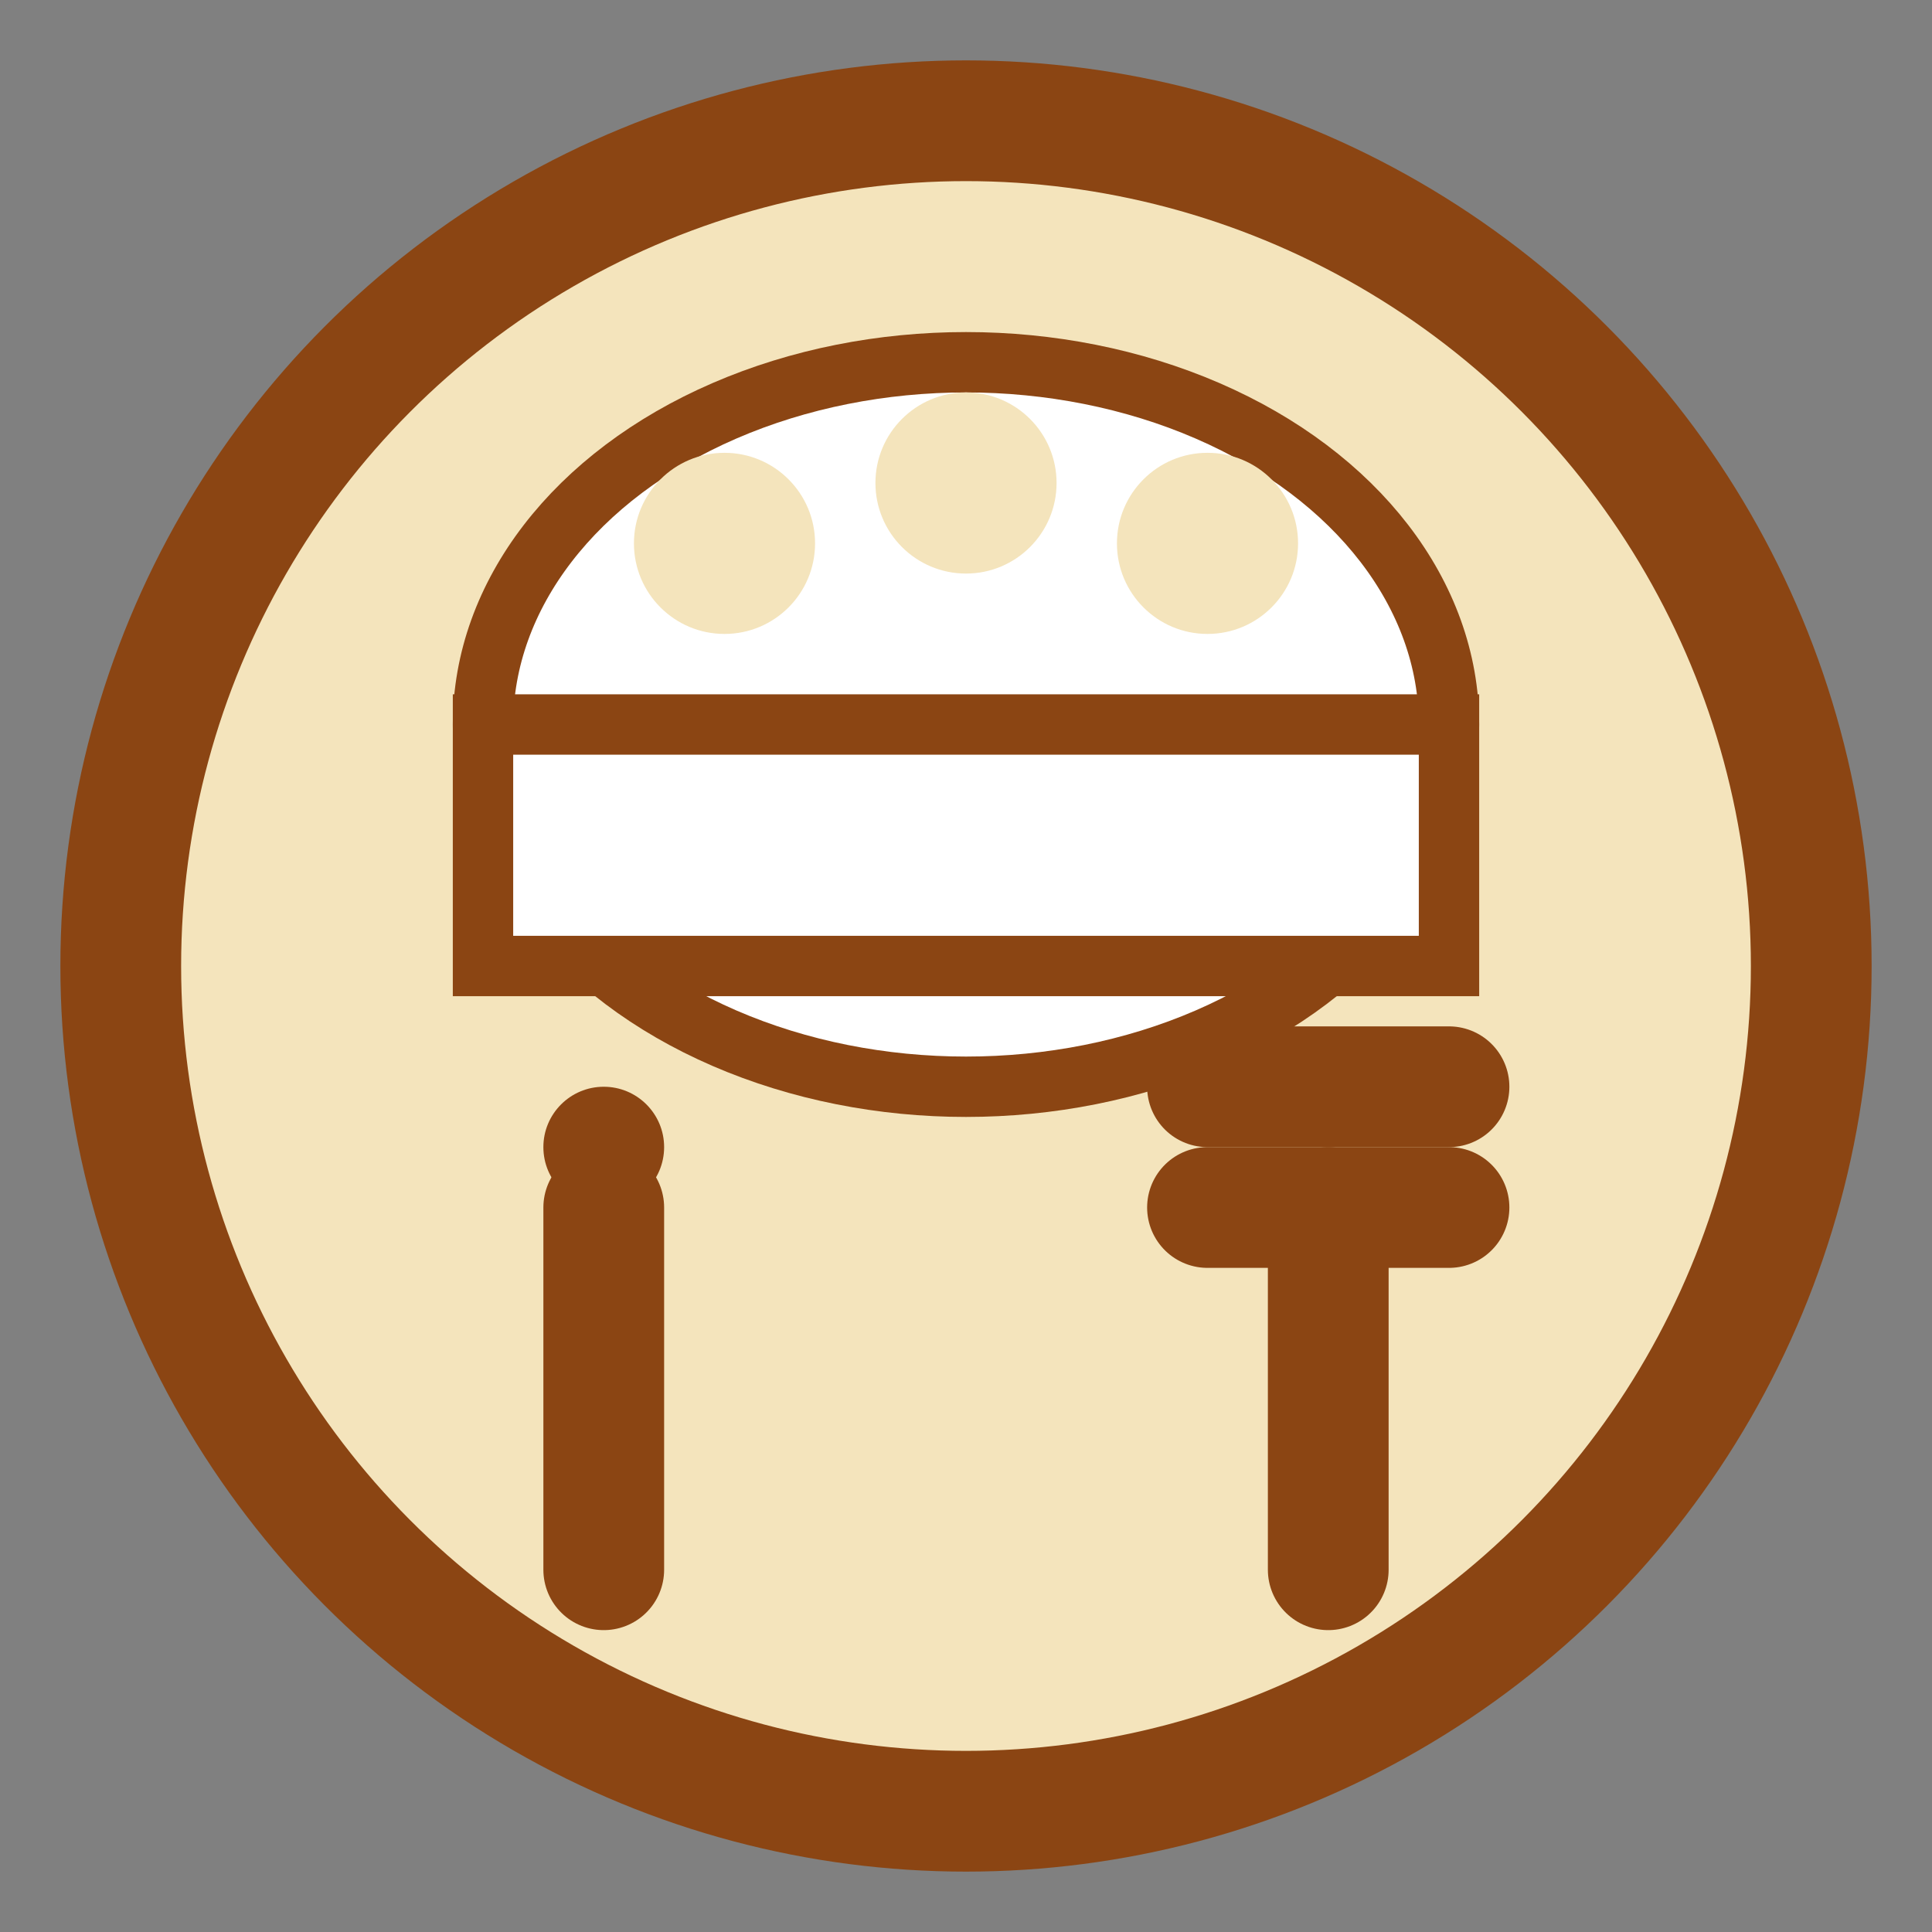
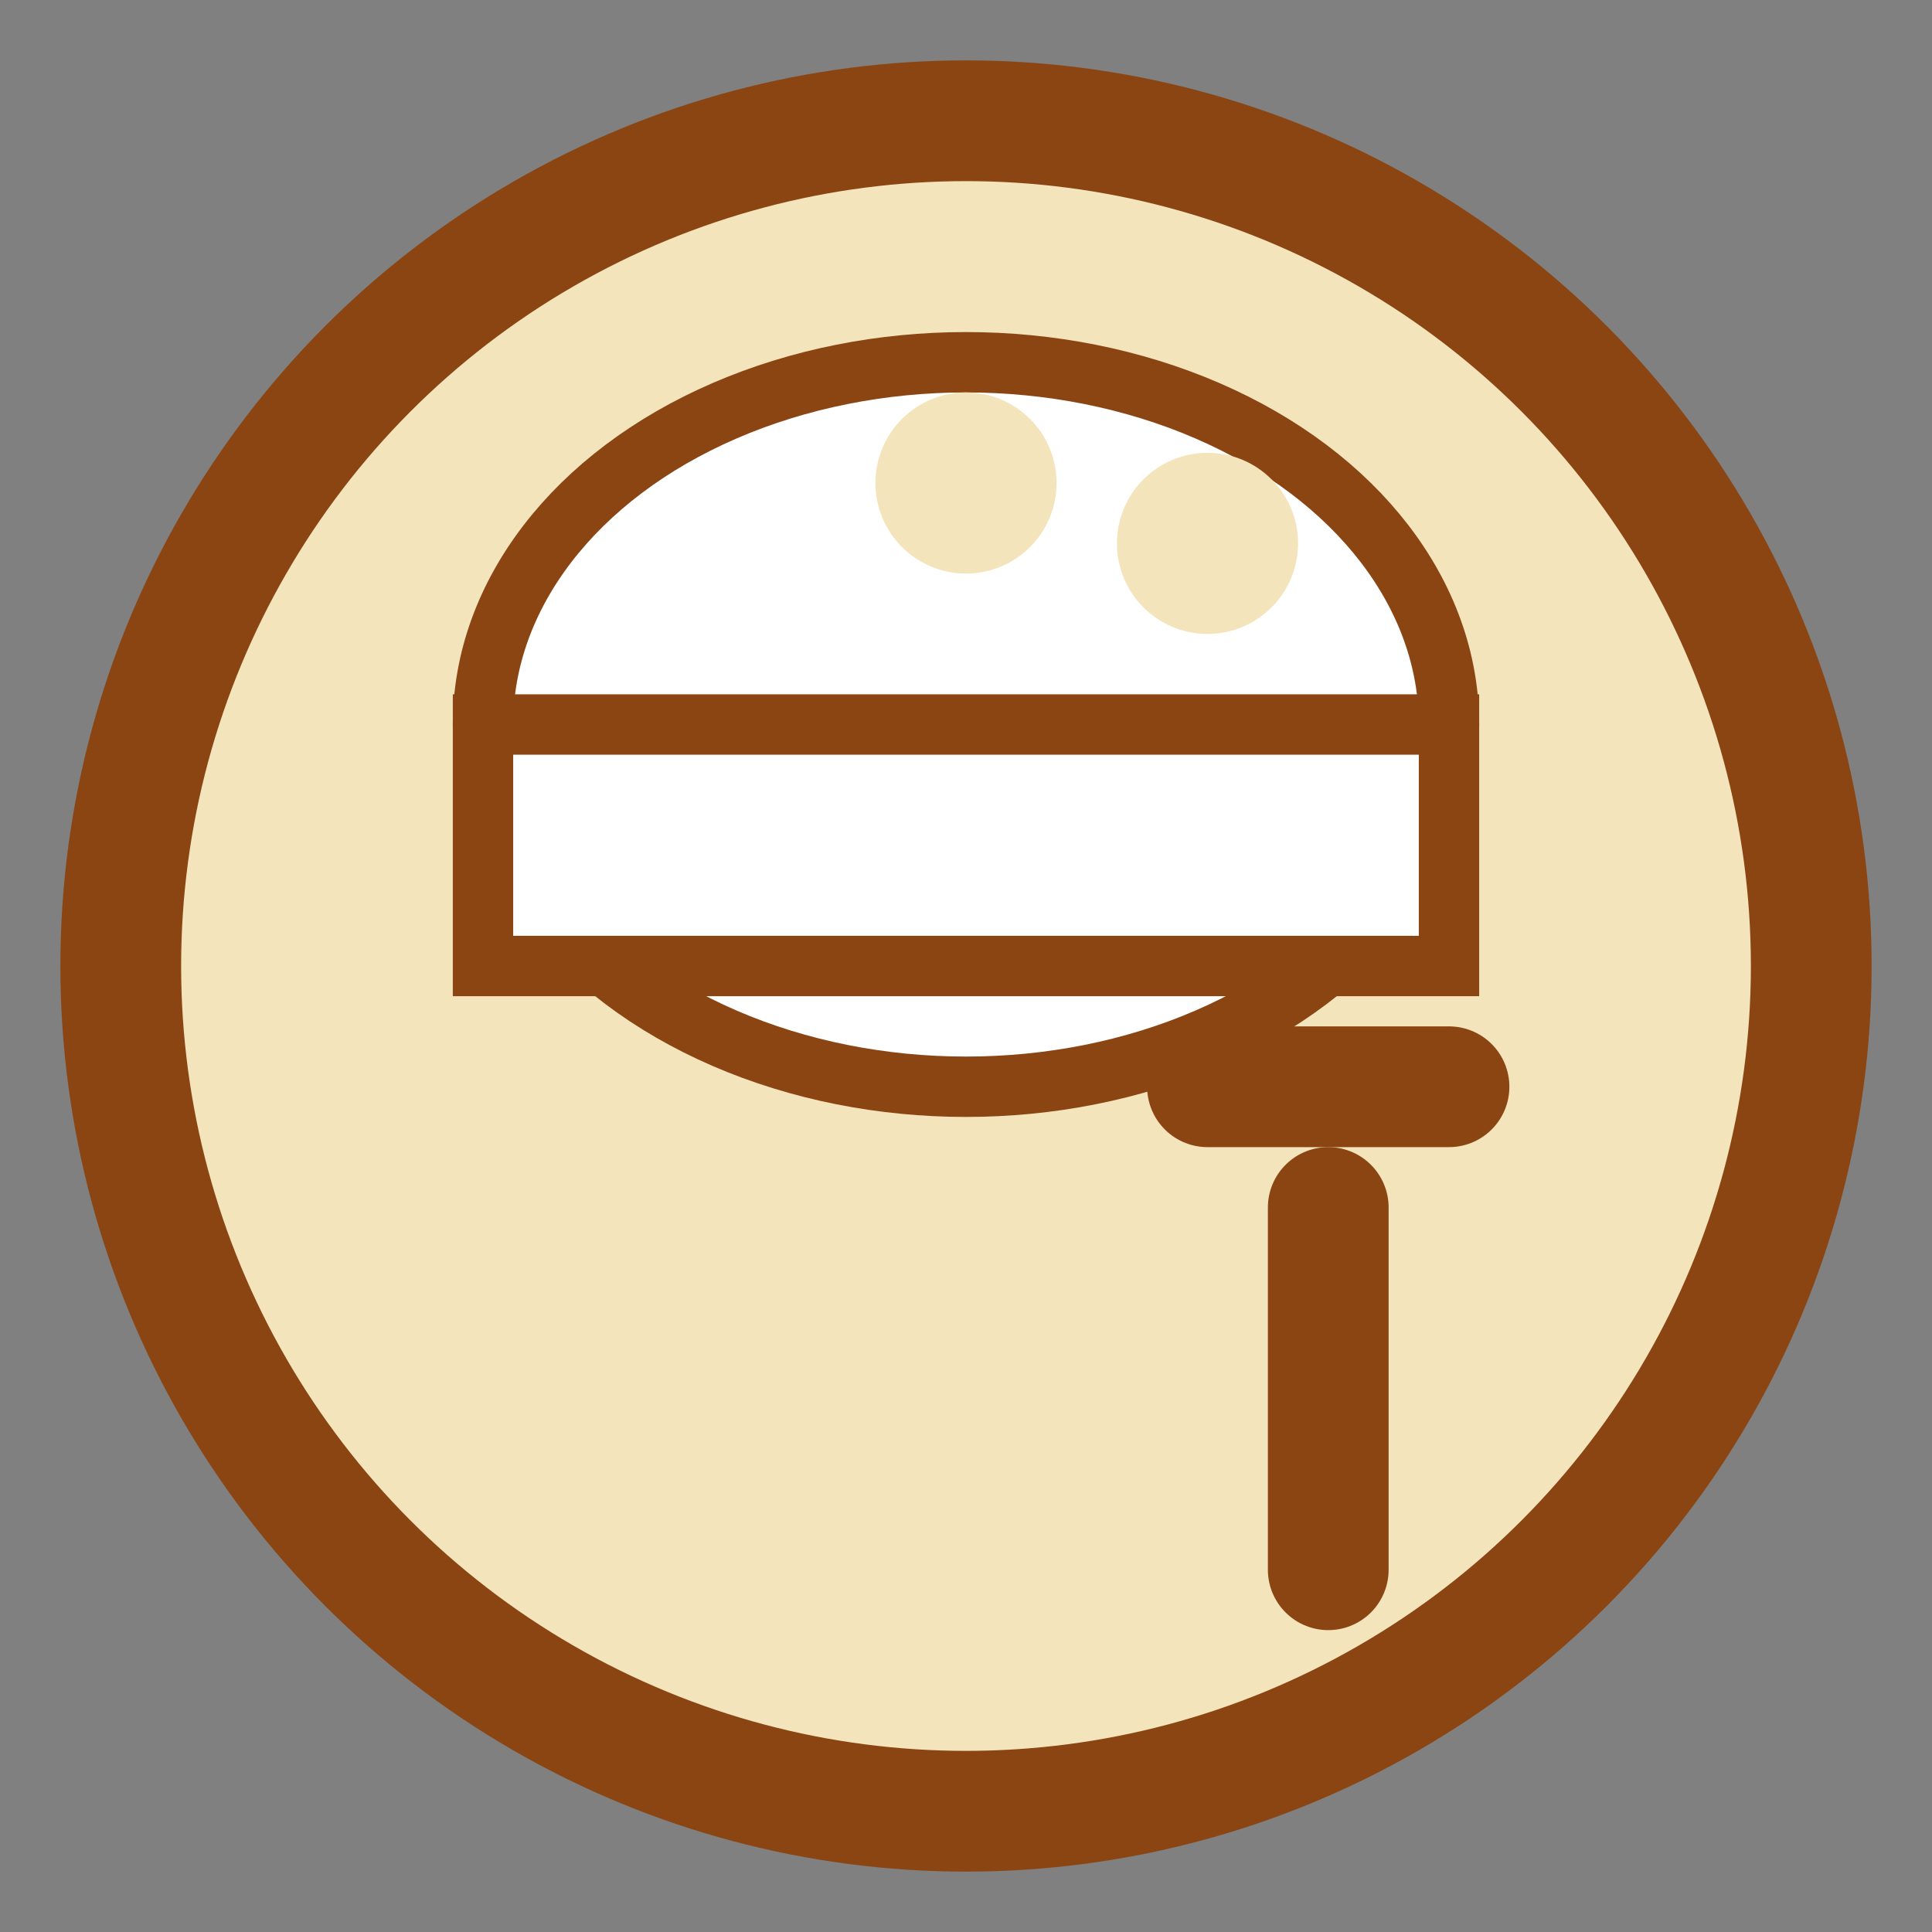
<svg xmlns="http://www.w3.org/2000/svg" width="32" height="32" viewBox="0 0 32 32" fill="none">
  <rect x="0" y="0" width="32" height="32" fill="#808080" stroke="none" />
  <circle cx="16" cy="16" r="14" fill="#F4E4BC" stroke="#8B4513" stroke-width="2" />
  <ellipse cx="16" cy="12" rx="8" ry="6" fill="white" stroke="#8B4513" stroke-width="1" />
  <rect x="8" y="12" width="16" height="4" fill="white" stroke="#8B4513" stroke-width="1" />
-   <circle cx="12" cy="9" r="1.5" fill="#F4E4BC" />
  <circle cx="16" cy="8" r="1.5" fill="#F4E4BC" />
  <circle cx="20" cy="9" r="1.5" fill="#F4E4BC" />
-   <path d="M10 20 L10 26" stroke="#8B4513" stroke-width="2" stroke-linecap="round" />
-   <circle cx="10" cy="19" r="1" fill="#8B4513" />
  <path d="M22 20 L22 26" stroke="#8B4513" stroke-width="2" stroke-linecap="round" />
  <path d="M20 18 L24 18" stroke="#8B4513" stroke-width="2" stroke-linecap="round" />
-   <path d="M20 20 L24 20" stroke="#8B4513" stroke-width="2" stroke-linecap="round" />
</svg>